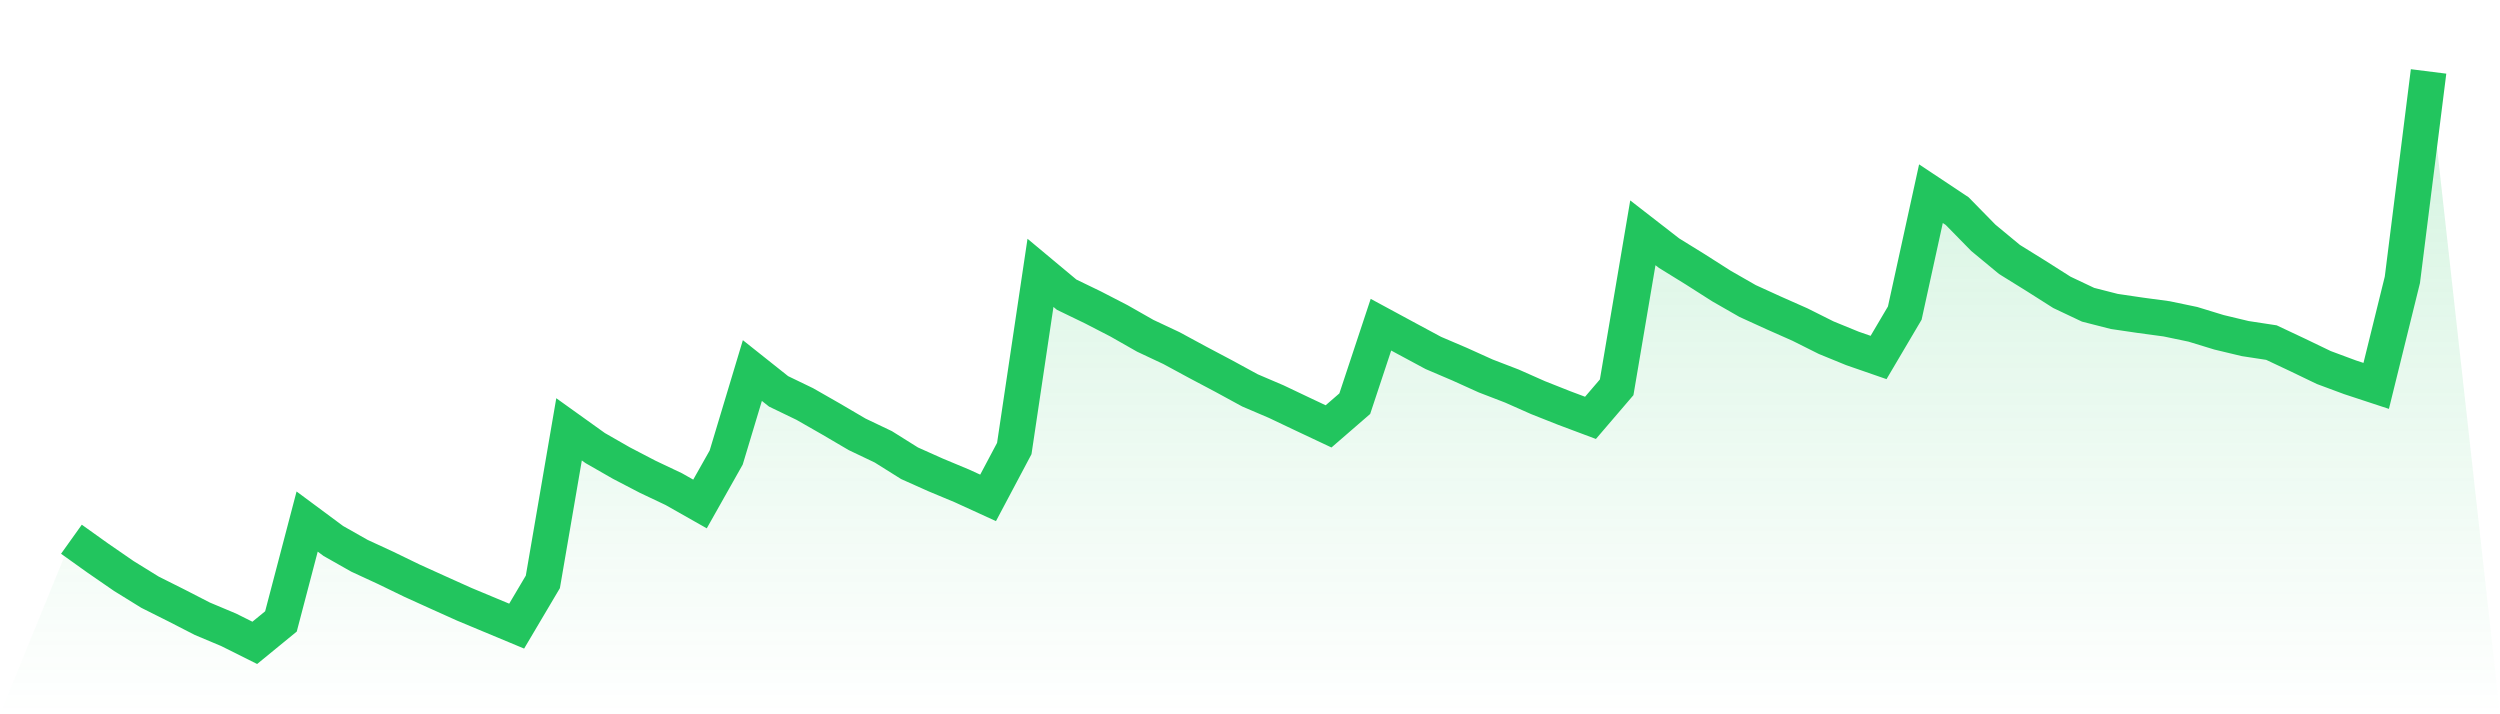
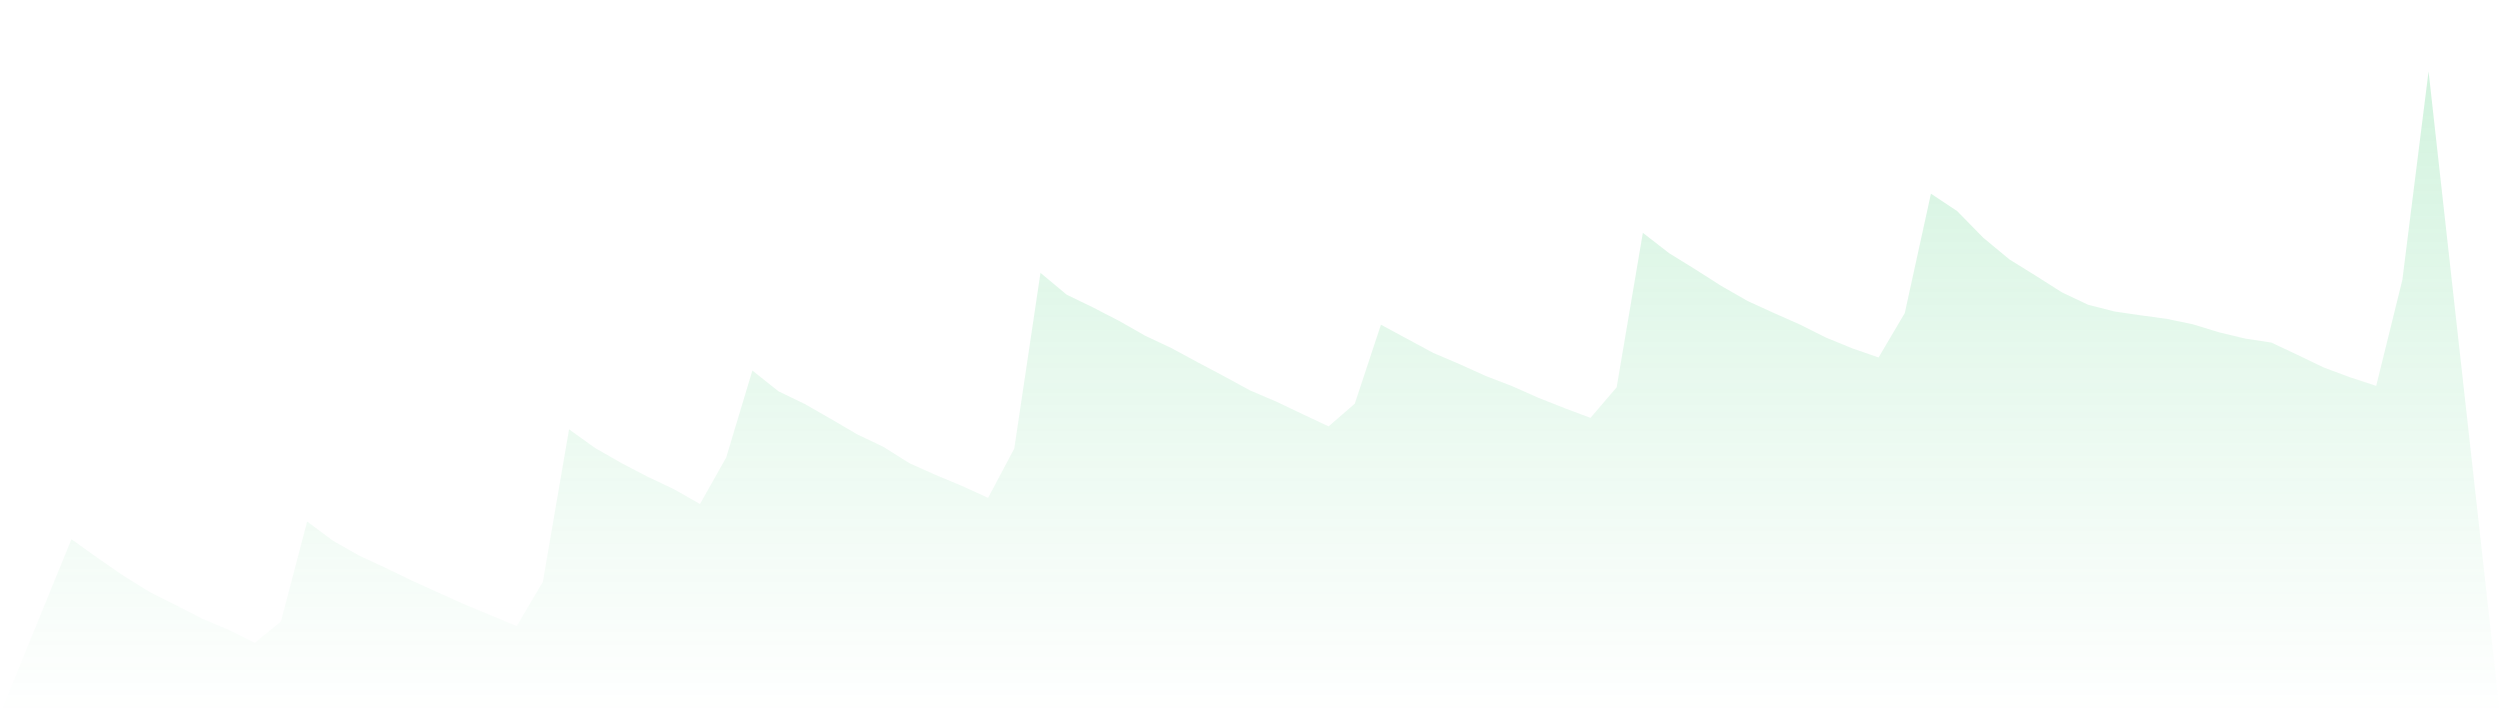
<svg xmlns="http://www.w3.org/2000/svg" viewBox="0 0 140 40">
  <defs>
    <linearGradient id="gradient" x1="0" x2="0" y1="0" y2="1">
      <stop offset="0%" stop-color="#22c55e" stop-opacity="0.2" />
      <stop offset="100%" stop-color="#22c55e" stop-opacity="0" />
    </linearGradient>
  </defs>
  <path d="M4,30.197 L4,30.197 L5.467,31.245 L6.933,32.256 L8.4,33.163 L9.867,33.898 L11.333,34.651 L12.8,35.267 L14.267,36 L15.733,34.8 L17.2,29.207 L18.667,30.295 L20.133,31.125 L21.6,31.803 L23.067,32.515 L24.533,33.18 L26,33.84 L27.467,34.452 L28.933,35.063 L30.4,32.585 L31.867,24.043 L33.333,25.093 L34.8,25.933 L36.267,26.697 L37.733,27.392 L39.2,28.223 L40.667,25.621 L42.133,20.75 L43.6,21.916 L45.067,22.624 L46.533,23.462 L48,24.323 L49.467,25.023 L50.933,25.942 L52.4,26.598 L53.867,27.21 L55.333,27.881 L56.8,25.117 L58.267,15.279 L59.733,16.502 L61.2,17.212 L62.667,17.969 L64.133,18.803 L65.6,19.493 L67.067,20.287 L68.533,21.063 L70,21.862 L71.467,22.489 L72.933,23.186 L74.4,23.877 L75.867,22.606 L77.333,18.183 L78.8,18.976 L80.267,19.765 L81.733,20.391 L83.2,21.054 L84.667,21.619 L86.133,22.269 L87.6,22.85 L89.067,23.4 L90.533,21.689 L92,13.038 L93.467,14.176 L94.933,15.082 L96.4,16.017 L97.867,16.857 L99.333,17.526 L100.8,18.176 L102.267,18.91 L103.733,19.51 L105.2,20.019 L106.667,17.533 L108.133,10.846 L109.6,11.821 L111.067,13.318 L112.533,14.531 L114,15.441 L115.467,16.372 L116.933,17.066 L118.4,17.441 L119.867,17.657 L121.333,17.855 L122.8,18.161 L124.267,18.61 L125.733,18.961 L127.2,19.185 L128.667,19.876 L130.133,20.582 L131.6,21.127 L133.067,21.61 L134.533,15.67 L136,4 L140,40 L0,40 z" fill="url(#gradient)" />
-   <path d="M4,30.197 L4,30.197 L5.467,31.245 L6.933,32.256 L8.4,33.163 L9.867,33.898 L11.333,34.651 L12.8,35.267 L14.267,36 L15.733,34.8 L17.2,29.207 L18.667,30.295 L20.133,31.125 L21.6,31.803 L23.067,32.515 L24.533,33.18 L26,33.84 L27.467,34.452 L28.933,35.063 L30.4,32.585 L31.867,24.043 L33.333,25.093 L34.8,25.933 L36.267,26.697 L37.733,27.392 L39.2,28.223 L40.667,25.621 L42.133,20.75 L43.6,21.916 L45.067,22.624 L46.533,23.462 L48,24.323 L49.467,25.023 L50.933,25.942 L52.4,26.598 L53.867,27.21 L55.333,27.881 L56.8,25.117 L58.267,15.279 L59.733,16.502 L61.2,17.212 L62.667,17.969 L64.133,18.803 L65.6,19.493 L67.067,20.287 L68.533,21.063 L70,21.862 L71.467,22.489 L72.933,23.186 L74.4,23.877 L75.867,22.606 L77.333,18.183 L78.8,18.976 L80.267,19.765 L81.733,20.391 L83.2,21.054 L84.667,21.619 L86.133,22.269 L87.6,22.85 L89.067,23.4 L90.533,21.689 L92,13.038 L93.467,14.176 L94.933,15.082 L96.4,16.017 L97.867,16.857 L99.333,17.526 L100.8,18.176 L102.267,18.91 L103.733,19.51 L105.2,20.019 L106.667,17.533 L108.133,10.846 L109.6,11.821 L111.067,13.318 L112.533,14.531 L114,15.441 L115.467,16.372 L116.933,17.066 L118.4,17.441 L119.867,17.657 L121.333,17.855 L122.8,18.161 L124.267,18.61 L125.733,18.961 L127.2,19.185 L128.667,19.876 L130.133,20.582 L131.6,21.127 L133.067,21.61 L134.533,15.67 L136,4" fill="none" stroke="#22c55e" stroke-width="2" />
</svg>